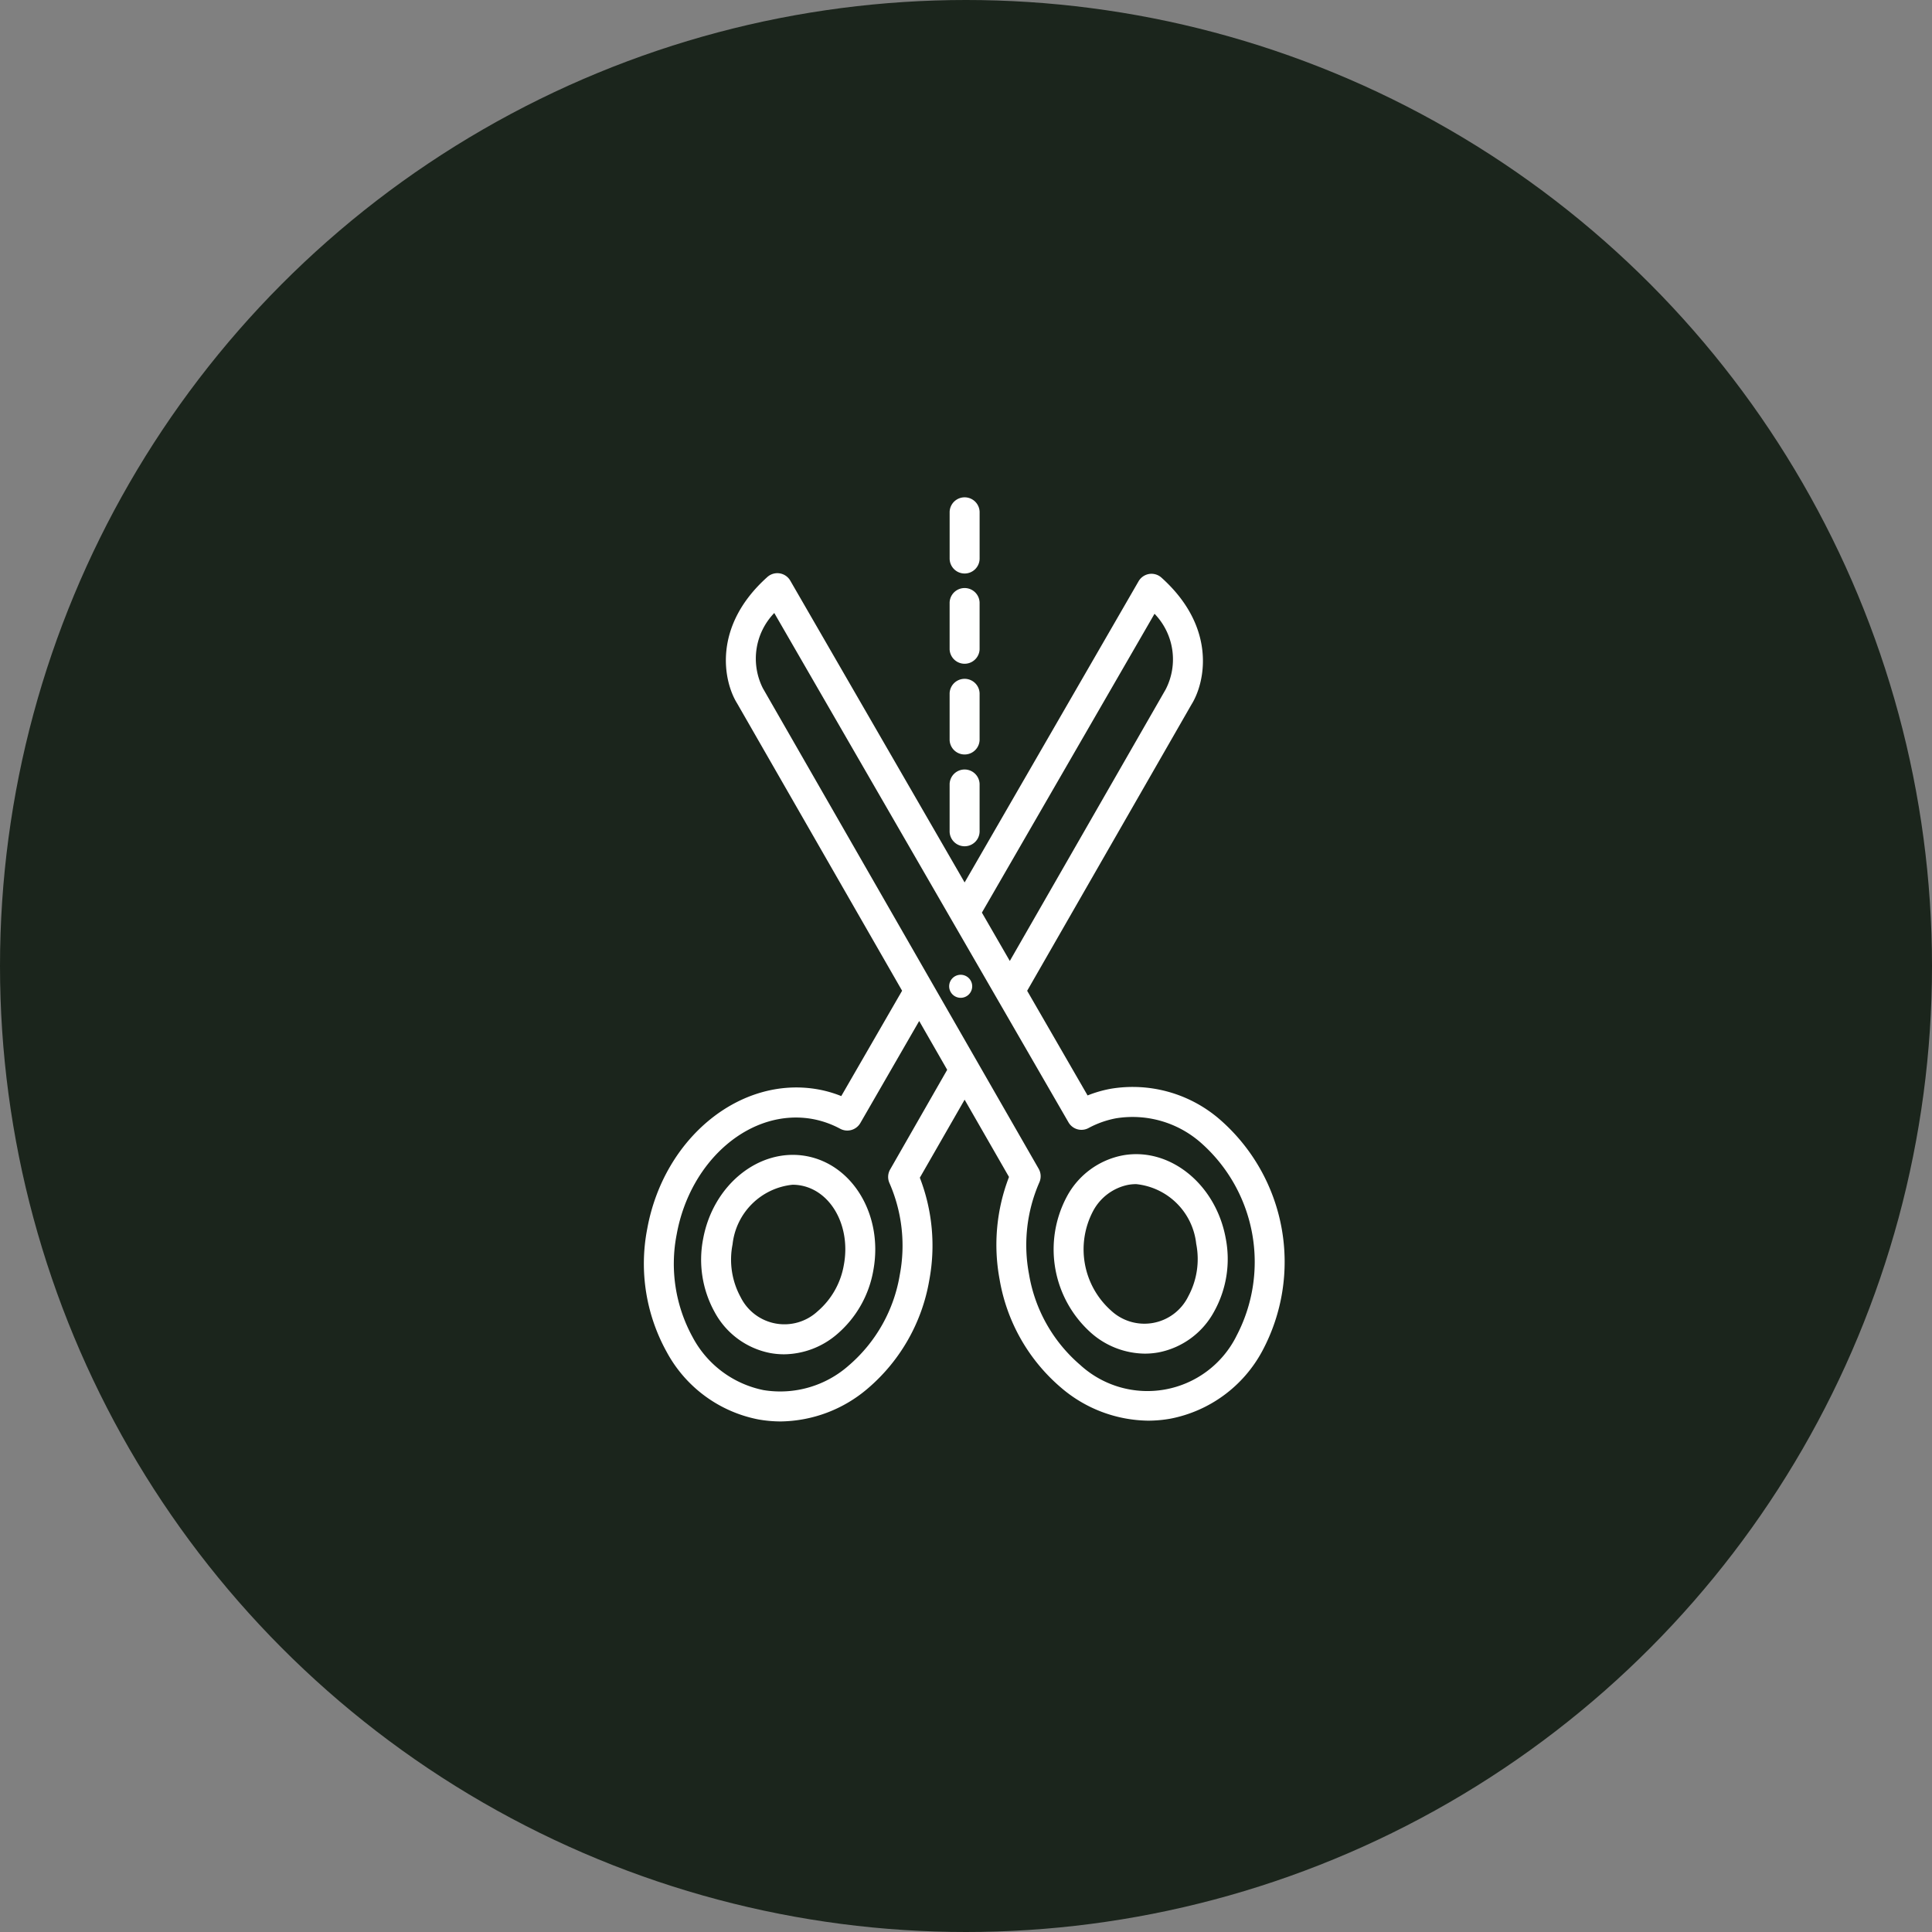
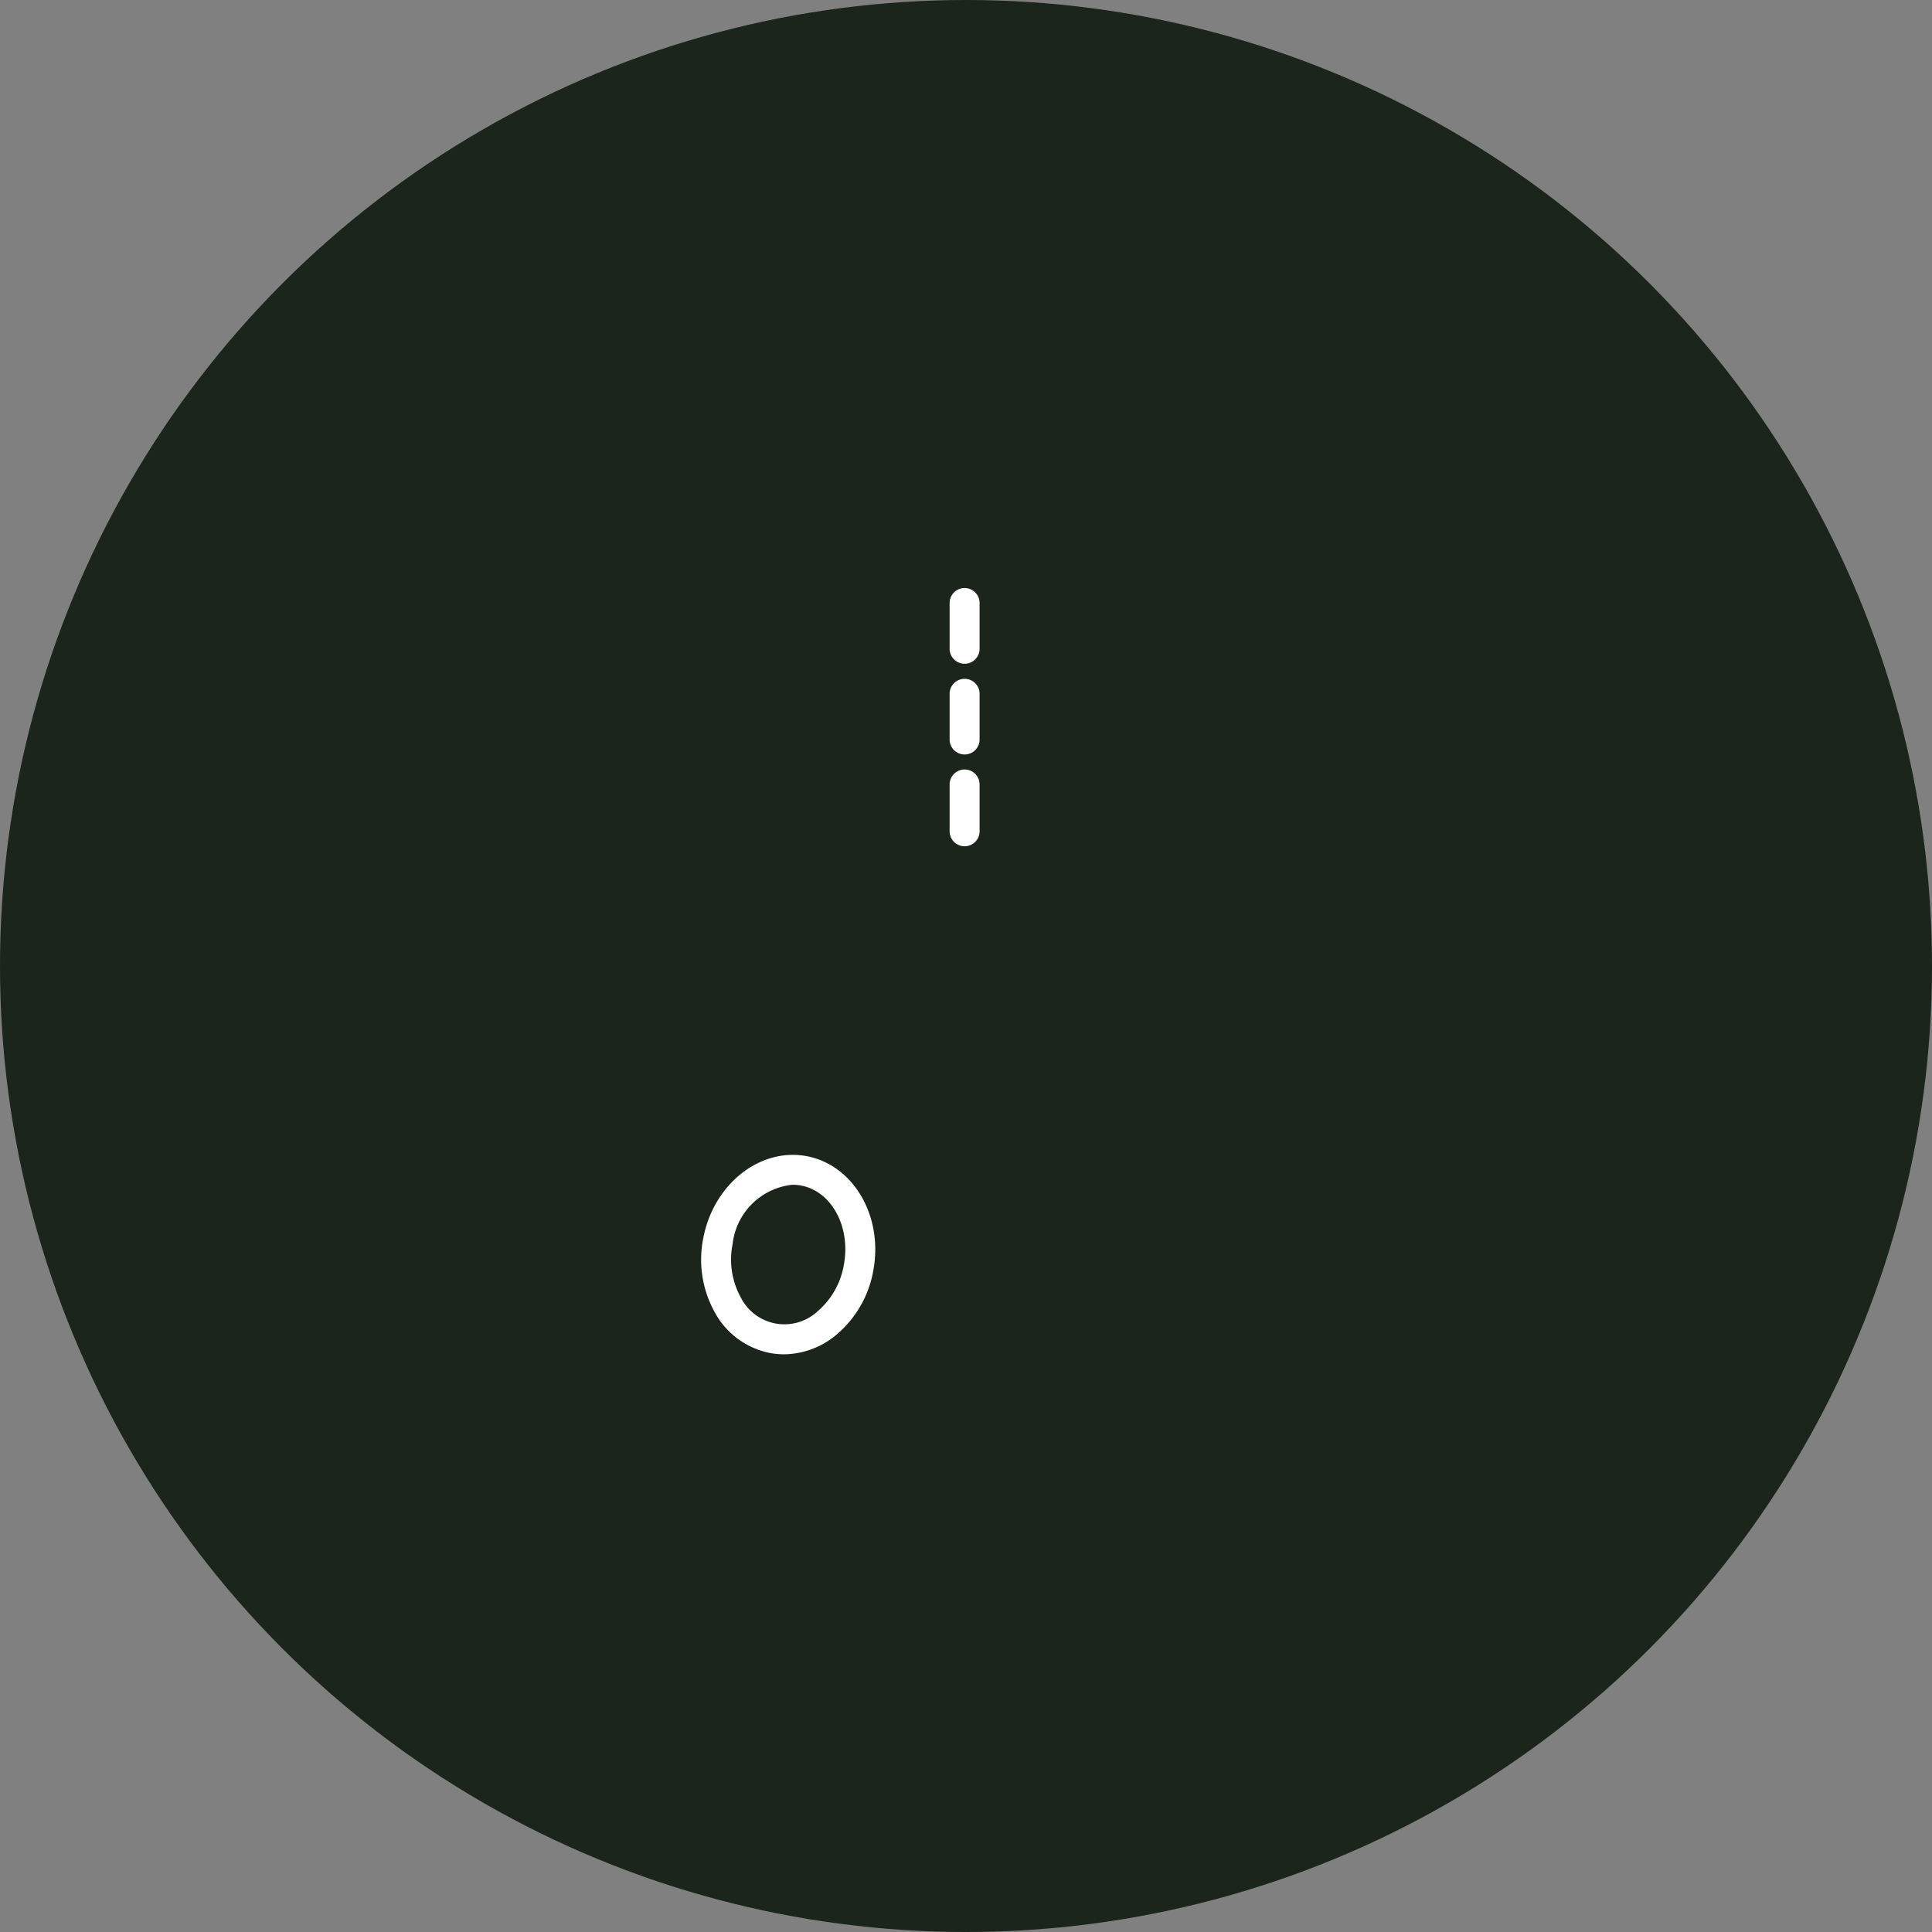
<svg xmlns="http://www.w3.org/2000/svg" width="105" height="105" viewBox="0 0 105 105">
  <rect x="0" y="0" width="105" height="105" fill="#808080" stroke="none" />
  <g id="Group_5216" data-name="Group 5216" transform="translate(-803 -4229)">
    <circle id="Ellipse_2" data-name="Ellipse 2" cx="52.5" cy="52.5" r="52.5" transform="translate(803 4229)" fill="#1b251c" />
    <g id="Group_5218" data-name="Group 5218" transform="translate(825.59 4157.463)">
      <path id="Path_15181" data-name="Path 15181" d="M19.357,112.912c-2.547-.457-5.063,1.562-5.6,4.511a5.887,5.887,0,0,0,.63,3.974,4.378,4.378,0,0,0,3.024,2.222,4.193,4.193,0,0,0,.747.067,4.486,4.486,0,0,0,2.867-1.082,5.89,5.89,0,0,0,1.987-3.5C23.549,116.153,21.909,113.374,19.357,112.912Zm2.052,5.9a4.264,4.264,0,0,1-1.425,2.534,2.656,2.656,0,0,1-4.184-.76,4.255,4.255,0,0,1-.442-2.874,3.652,3.652,0,0,1,3.261-3.241,2.48,2.48,0,0,1,.447.04C20.734,114.816,21.787,116.746,21.409,118.815Z" transform="translate(1.865 21.454)" fill="#fff" />
-       <path id="Path_15182" data-name="Path 15182" d="M25.072,112.9a4.378,4.378,0,0,0-3.024,2.222,6.081,6.081,0,0,0,1.36,7.47,4.481,4.481,0,0,0,2.867,1.082,4.165,4.165,0,0,0,.745-.067,4.378,4.378,0,0,0,3.024-2.222,5.873,5.873,0,0,0,.63-3.974C30.138,114.46,27.626,112.433,25.072,112.9Zm3.559,7.675a2.656,2.656,0,0,1-4.186.762,4.455,4.455,0,0,1-.982-5.408,2.784,2.784,0,0,1,1.9-1.427,2.461,2.461,0,0,1,.447-.04,3.654,3.654,0,0,1,3.259,3.241A4.26,4.26,0,0,1,28.631,120.573Z" transform="translate(13.352 21.43)" fill="#fff" />
-       <path id="Path_15183" data-name="Path 15183" d="M43.723,129.9a7.229,7.229,0,0,0-5.953-1.684,6.54,6.54,0,0,0-1.252.362l-3.284-5.688,8.927-15.553c.755-1.2,1.387-4.194-1.627-6.9a.809.809,0,0,0-.67-.2.819.819,0,0,0-.577.4l-9.452,16.365-9.474-16.4a.812.812,0,0,0-1.247-.2c-3.014,2.7-2.379,5.693-1.642,6.87l8.965,15.615-3.306,5.726a6.39,6.39,0,0,0-1.25-.362c-4.226-.762-8.395,2.629-9.295,7.573a9.9,9.9,0,0,0,1.055,6.69,7.223,7.223,0,0,0,4.978,3.671,6.959,6.959,0,0,0,1.22.11,7.411,7.411,0,0,0,4.733-1.792,9.927,9.927,0,0,0,3.344-5.893,10.224,10.224,0,0,0-.515-5.561l2.434-4.241,2.412,4.2a10.254,10.254,0,0,0-.512,5.563,9.9,9.9,0,0,0,3.341,5.888,7.4,7.4,0,0,0,4.733,1.794,6.941,6.941,0,0,0,1.22-.11,7.222,7.222,0,0,0,4.981-3.671A10.261,10.261,0,0,0,43.723,129.9ZM40.156,102.4a3.564,3.564,0,0,1,.607,4.109l-8.472,14.76-1.517-2.627ZM25.788,132.6a.811.811,0,0,0-.037.742,8.483,8.483,0,0,1,.56,4.988,8.268,8.268,0,0,1-2.777,4.928,5.62,5.62,0,0,1-4.624,1.335,5.623,5.623,0,0,1-3.856-2.877,8.281,8.281,0,0,1-.867-5.591c.737-4.061,4.059-6.875,7.4-6.263a5.139,5.139,0,0,1,1.492.53.818.818,0,0,0,1.087-.312l3.2-5.548,1.522,2.652Zm18.806,9.08a5.409,5.409,0,0,1-8.48,1.542,8.284,8.284,0,0,1-2.779-4.928,8.5,8.5,0,0,1,.56-4.988.819.819,0,0,0-.035-.742L18.87,106.447a3.571,3.571,0,0,1,.62-4.089l15.99,27.681a.812.812,0,0,0,1.087.312,5.16,5.16,0,0,1,1.492-.53,5.618,5.618,0,0,1,4.624,1.335,8.637,8.637,0,0,1,1.912,10.519Z" transform="translate(0 2.494)" fill="#fff" />
-       <path id="Path_15184" data-name="Path 15184" d="M19.672,108.931a.626.626,0,1,0,.625.627A.626.626,0,0,0,19.672,108.931Z" transform="translate(9.95 15.583)" fill="#fff" />
      <path id="Path_15185" data-name="Path 15185" d="M19.056,107.811a.815.815,0,1,0,1.629,0v-2.542a.815.815,0,0,0-1.629,0Z" transform="translate(9.964 8.875)" fill="#fff" />
      <path id="Path_15186" data-name="Path 15186" d="M19.056,105.839a.815.815,0,0,0,1.629,0V103.3a.815.815,0,0,0-1.629,0Z" transform="translate(9.964 5.916)" fill="#fff" />
      <path id="Path_15187" data-name="Path 15187" d="M19.056,103.866a.815.815,0,0,0,1.629,0v-2.542a.815.815,0,0,0-1.629,0Z" transform="translate(9.964 2.958)" fill="#fff" />
-       <path id="Path_15188" data-name="Path 15188" d="M19.871,102.706a.815.815,0,0,0,.815-.815V99.352a.815.815,0,0,0-1.629,0v2.539A.815.815,0,0,0,19.871,102.706Z" transform="translate(9.964 0)" fill="#fff" />
    </g>
  </g>
</svg>